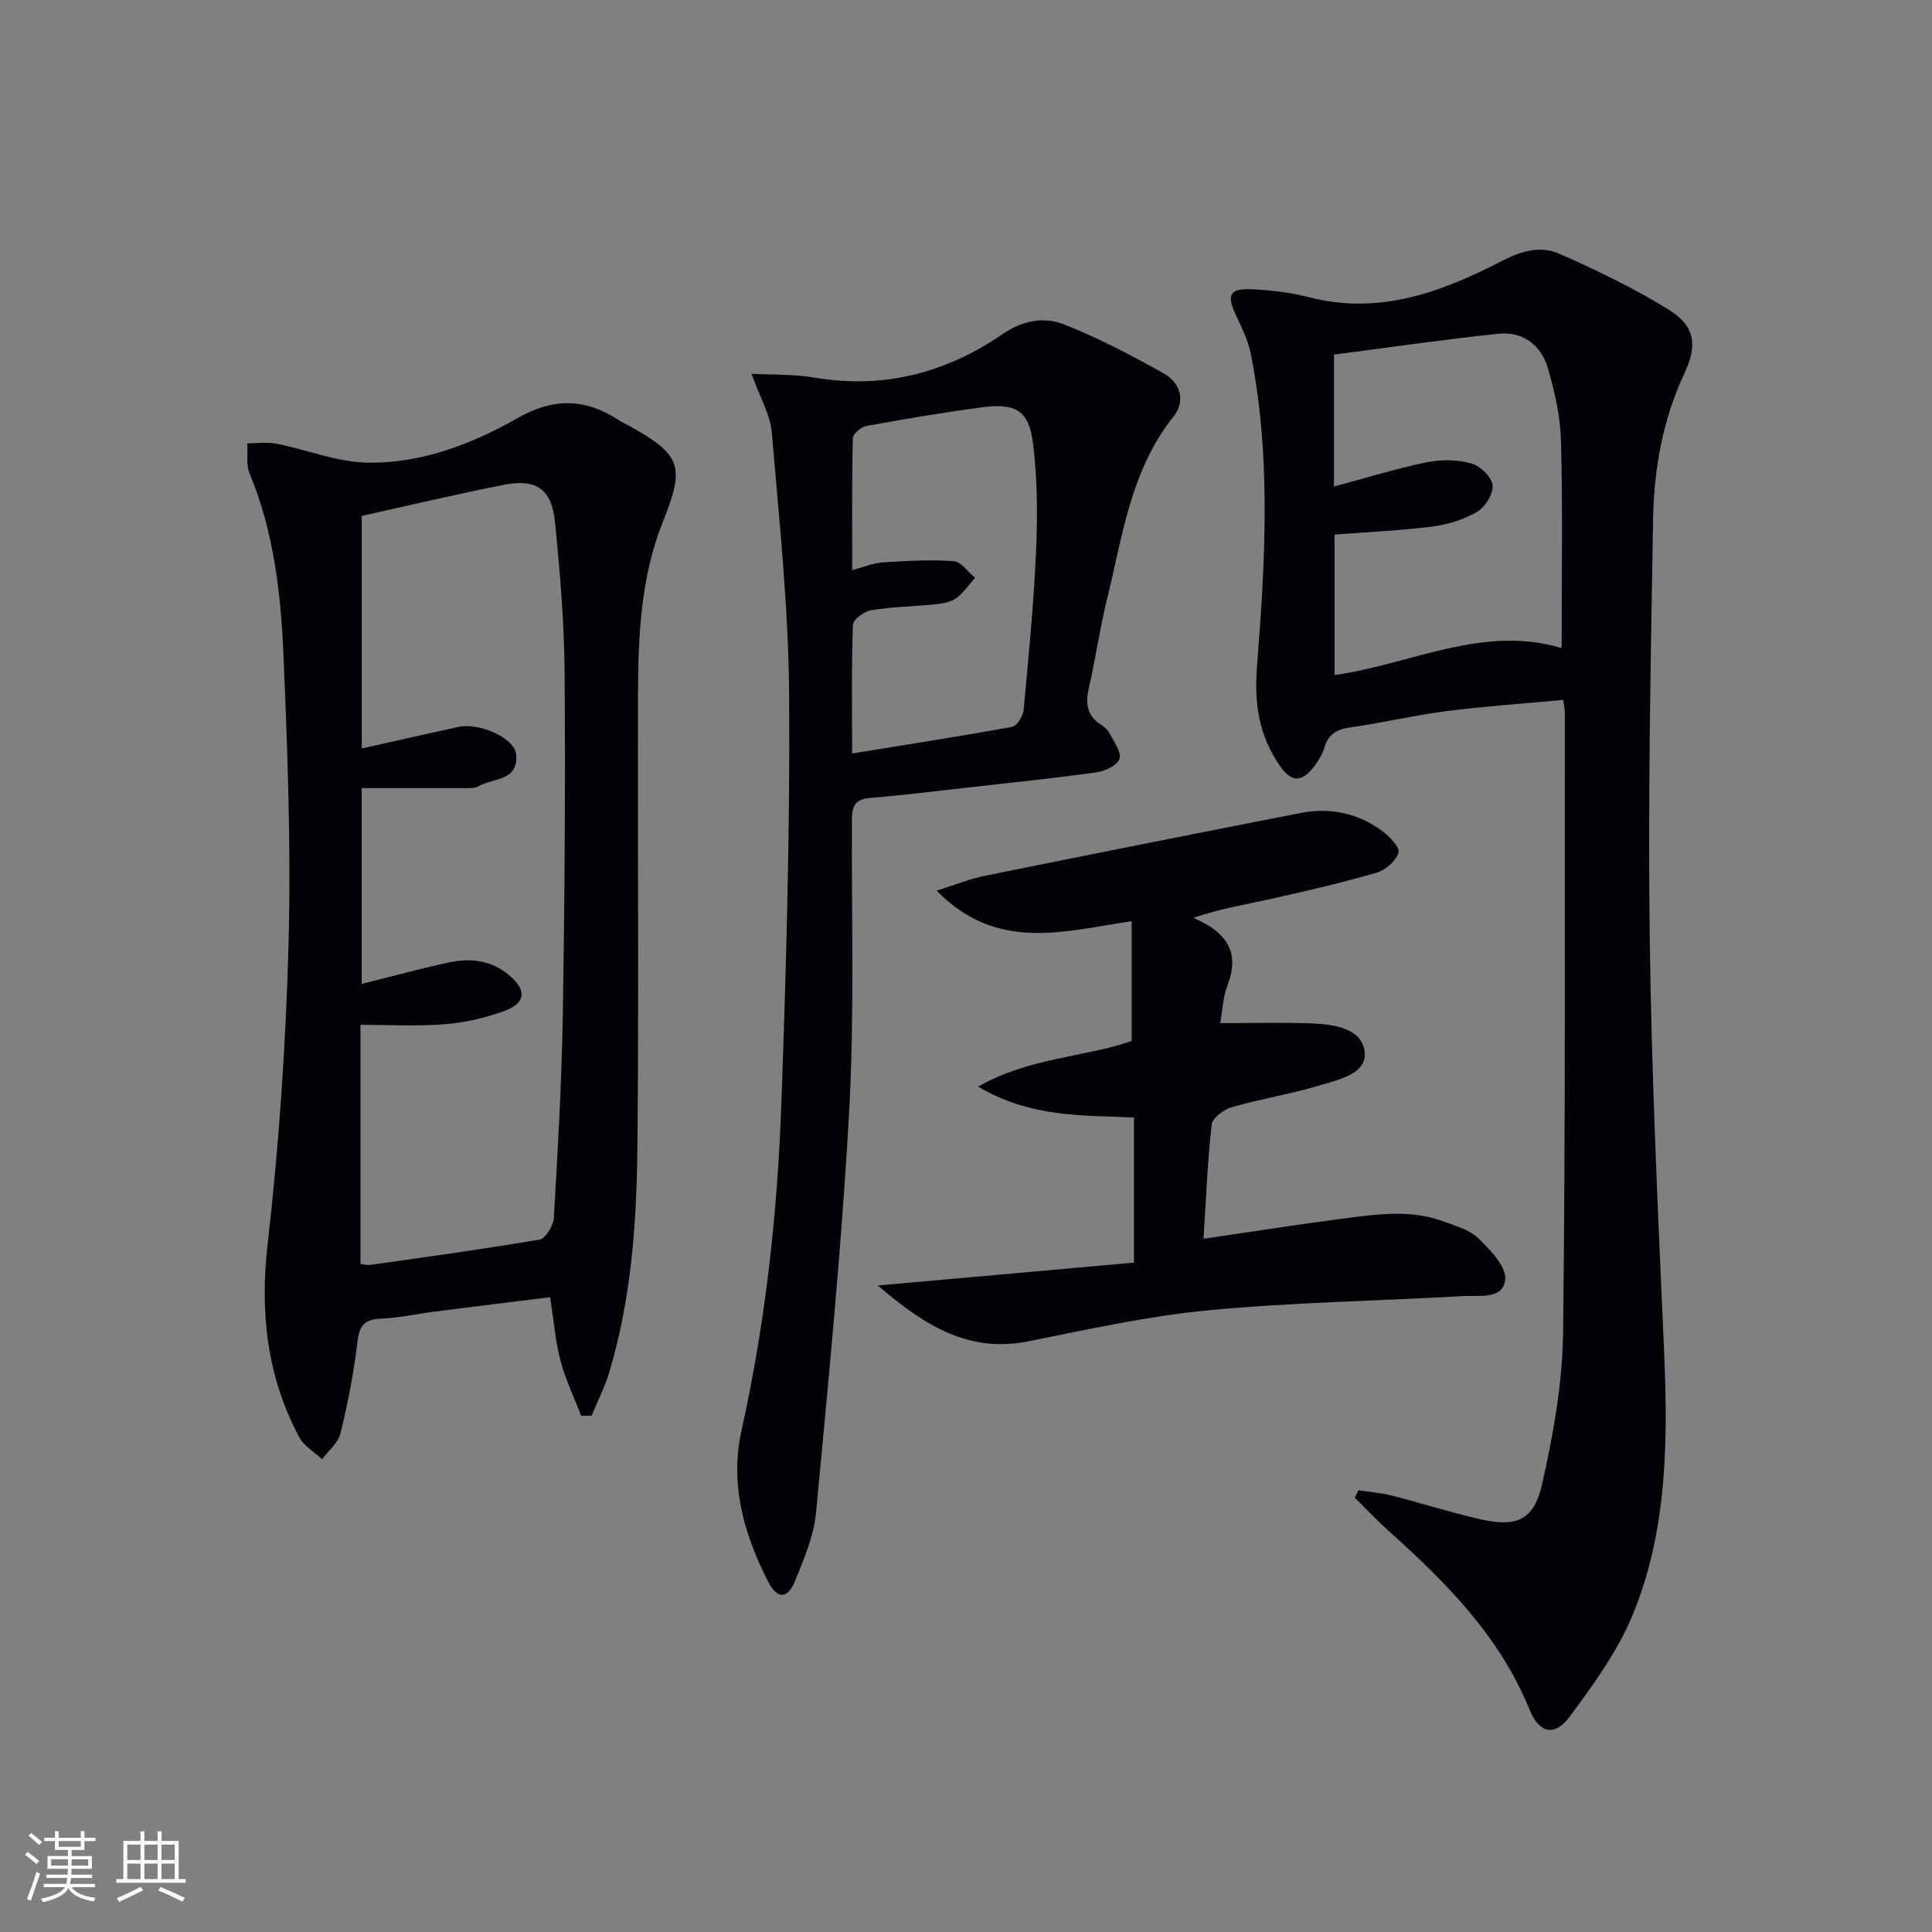
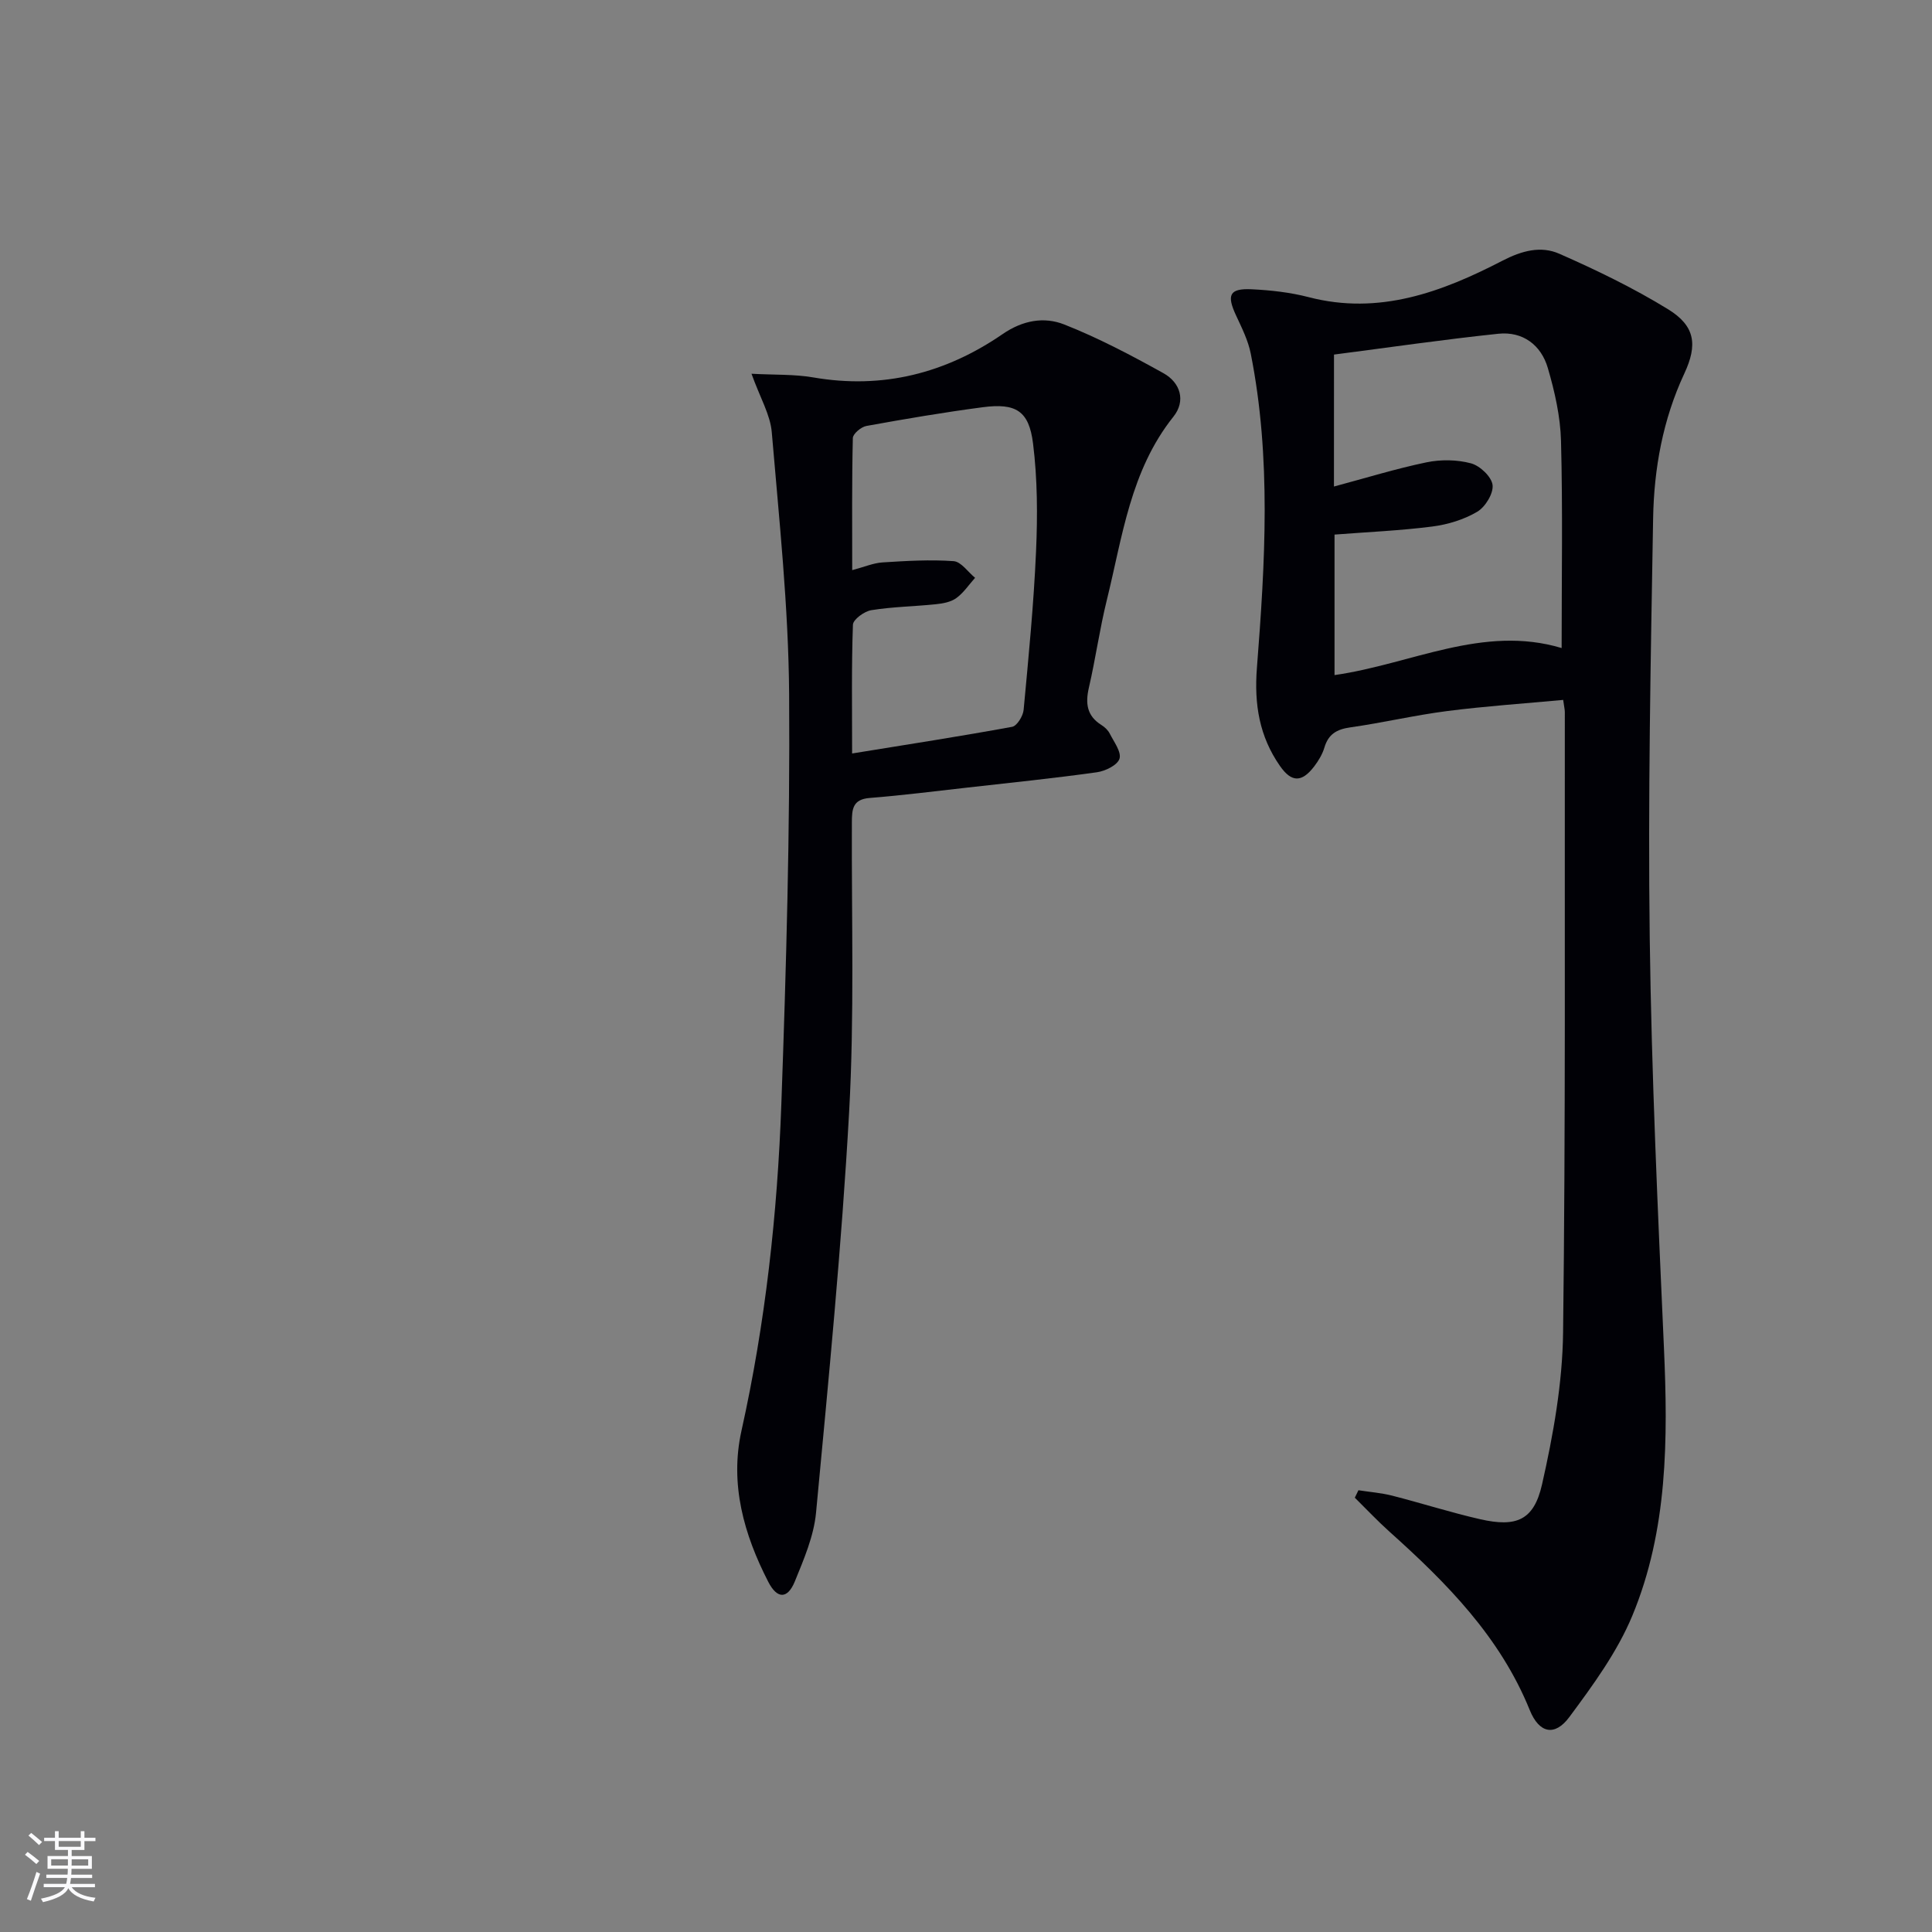
<svg xmlns="http://www.w3.org/2000/svg" enable-background="new 0 0 400 400" viewBox="0 0 400 400">
  <rect x="0" y="0" width="400" height="400" fill="#808080" stroke="none" />
  <g fill="#010106">
    <path d="m281.25 308.54c2.32.36 4.69.54 6.95 1.11 6.11 1.56 12.12 3.49 18.26 4.89 7.47 1.7 11.11.25 12.8-7.2 2.33-10.29 4.23-20.93 4.36-31.44.53-42.82.31-85.65.36-128.48 0-.49-.13-.98-.34-2.51-7.97.74-16 1.28-23.97 2.3-6.75.86-13.4 2.44-20.14 3.39-2.8.4-4.51 1.41-5.33 4.18-.41 1.39-1.23 2.74-2.12 3.91-2.55 3.32-4.67 3.35-7.08-.11-4.25-6.1-5.36-12.72-4.77-20.3 1.69-21.7 3.02-43.49-1.28-65.09-.54-2.71-1.84-5.3-3.02-7.84-2.01-4.29-1.4-5.67 3.2-5.46 3.96.19 7.99.64 11.81 1.63 14.59 3.8 27.58-1.06 40.08-7.52 4.07-2.11 8-3.15 11.83-1.46 7.7 3.39 15.35 7.09 22.51 11.49 5.63 3.46 6.13 7.38 3.36 13.31-4.44 9.51-6.28 19.67-6.46 30-.5 28.97-1.08 57.94-.7 86.91.37 28.27 1.68 56.53 2.94 84.78.84 18.89.81 37.73-6.53 55.45-3.12 7.53-8.14 14.39-13.05 21.01-3.03 4.09-6.26 3.36-8.2-1.43-6.13-15.15-17.19-26.32-29.03-36.93-2.5-2.24-4.8-4.69-7.19-7.05.24-.51.5-1.02.75-1.54zm-5.07-207.81c6.66-1.78 12.85-3.7 19.16-5.01 2.96-.61 6.32-.57 9.22.21 1.85.5 4.25 2.77 4.46 4.48.21 1.75-1.5 4.55-3.17 5.54-2.76 1.63-6.1 2.65-9.3 3.06-6.7.86-13.47 1.14-20.25 1.67v29.09c15.91-2.27 30.74-10.48 47.02-5.6 0-14.66.24-28.77-.13-42.87-.13-5.07-1.3-10.22-2.73-15.11-1.39-4.77-5.19-7.62-10.25-7.09-11.35 1.19-22.65 2.84-34.02 4.31-.01 9.37-.01 17.83-.01 27.32z" />
-     <path d="m120.33 293.11c-1.46-3.78-3.25-7.47-4.28-11.36-1.05-3.95-1.36-8.11-2.15-13.18-7.98.99-15.84 1.95-23.69 2.95-3.79.48-7.55 1.34-11.35 1.49-3.37.13-4.44 1.37-4.84 4.72-.76 6.4-2 12.77-3.53 19.03-.48 1.98-2.49 3.58-3.8 5.36-1.61-1.51-3.76-2.72-4.74-4.57-6.69-12.57-8.17-25.77-6.53-40.04 2.36-20.59 3.76-41.36 4.32-62.08.53-19.77-.2-39.61-1.03-59.39-.54-12.92-1.96-25.84-7.04-38.03-.76-1.82-.33-4.14-.46-6.22 2.03.01 4.12-.31 6.07.08 6.28 1.24 12.49 3.8 18.77 3.92 11.14.2 21.6-3.82 31.15-9.25 7.46-4.24 14.05-4.06 20.93.47.69.46 1.47.78 2.2 1.18 10.85 6.06 11.48 8.41 6.89 19.89-4.58 11.46-5.09 23.65-5.13 35.81-.09 31.14.19 62.29-.12 93.43-.16 15.77-1.24 31.54-5.83 46.8-.93 3.08-2.42 5.99-3.66 8.99-.71 0-1.43 0-2.15 0zm-45.44-129.94v40.54c6.25-1.56 11.99-3.12 17.8-4.4 4.55-1.01 8.96-.59 12.72 2.59 3.63 3.07 3.5 5.74-.91 7.38-3.97 1.47-8.27 2.44-12.49 2.78-5.68.46-11.43.11-17.38.11v49.53c.85.07 1.52.26 2.14.17 11.66-1.66 23.34-3.24 34.94-5.23 1.25-.21 2.87-2.88 2.96-4.49.81-13.94 1.62-27.89 1.85-41.85.38-23.65.56-47.3.38-70.95-.08-10.44-.95-20.9-2-31.3-.68-6.77-3.87-8.98-10.47-7.69-9.89 1.93-19.69 4.28-29.53 6.45v48.15c7.07-1.58 13.51-3.03 19.95-4.45 4.4-.97 11.73 2.26 12.03 5.75.48 5.5-4.89 4.8-7.9 6.57-.54.31-1.3.34-1.95.34-7.26.01-14.52 0-22.14 0z" />
    <path d="m155.59 77.38c4.74.26 8.84.08 12.79.76 14.38 2.49 27.4-.86 39.2-8.97 4.17-2.87 8.59-3.64 12.76-1.99 7.07 2.79 13.87 6.38 20.53 10.08 3.53 1.96 4.68 5.74 2.08 9-8.93 11.18-10.56 24.89-13.81 38.04-1.47 5.95-2.31 12.06-3.69 18.04-.76 3.27-.45 5.86 2.58 7.76.69.43 1.37 1.07 1.73 1.78.86 1.71 2.45 3.8 2.02 5.2-.41 1.33-2.94 2.57-4.69 2.81-8.88 1.24-17.8 2.16-26.71 3.16-6.77.76-13.53 1.62-20.32 2.16-3.57.28-3.68 2.37-3.69 5.11-.08 19.99.54 40.03-.57 59.96-1.54 27.69-4.25 55.31-6.85 82.93-.46 4.84-2.52 9.62-4.39 14.21-1.5 3.66-3.64 3.69-5.49.1-5.05-9.82-8.01-20.23-5.56-31.28 4.96-22.31 7.45-44.94 8.26-67.7 1.01-28.27 1.81-56.57 1.61-84.85-.13-18.07-2.07-36.13-3.59-54.17-.3-3.66-2.41-7.14-4.2-12.14zm20.83 78.62c11.59-1.88 22.39-3.55 33.13-5.52 1-.18 2.26-2.23 2.38-3.5 1.02-10.92 2.09-21.84 2.57-32.79.33-7.44.3-15-.62-22.37-.84-6.79-3.57-8.4-10.4-7.51-8.07 1.06-16.1 2.43-24.1 3.88-1.1.2-2.79 1.62-2.81 2.51-.21 8.94-.13 17.88-.13 27.34 2.52-.66 4.38-1.48 6.29-1.6 4.89-.31 9.83-.61 14.7-.26 1.56.11 2.97 2.24 4.45 3.45-1.28 1.43-2.37 3.1-3.89 4.2-1.13.82-2.77 1.12-4.23 1.27-4.45.46-8.95.52-13.36 1.23-1.45.23-3.77 1.92-3.81 3.01-.31 8.63-.17 17.28-.17 26.66z" />
-     <path d="m249.17 256.48c10.31-1.51 19.47-2.96 28.66-4.15 7.05-.91 14.19-2.02 21.14.59 2.48.93 5.32 1.71 7.11 3.46 2.44 2.4 5.81 5.83 5.56 8.52-.39 4.22-5.45 3.25-8.74 3.44-17.58 1.01-35.22 1.28-52.72 2.94-12.51 1.19-24.89 3.95-37.24 6.42-12.29 2.46-21.35-3.11-31.2-11.55 18.58-1.66 35.74-3.19 53.03-4.74 0-10.47 0-20.06 0-30.05-10.67-.48-21.4.07-32.26-6.4 10.75-6.07 22.08-6.05 31.79-9.43 0-8.24 0-16.16 0-24.82-14.07 2.1-27.93 6.47-40.38-6.31 3.92-1.23 6.88-2.45 9.95-3.07 21.77-4.41 43.56-8.73 65.36-13 6.16-1.2 11.96 0 17.01 3.78 1.49 1.11 3.64 3.37 3.31 4.41-.54 1.72-2.65 3.61-4.47 4.14-7.15 2.08-14.42 3.77-21.7 5.4-5.17 1.16-10.41 1.98-16.29 3.95.72.36 1.46.7 2.17 1.08 5.3 2.86 7.21 6.87 4.91 12.8-.99 2.56-1.08 5.46-1.53 7.94 6.5 0 12.74-.19 18.95.06 4.54.18 10.36.98 10.94 5.85.54 4.59-5.32 5.77-9.15 6.93-6.02 1.82-12.29 2.82-18.35 4.56-1.65.47-4 2.22-4.16 3.59-.87 7.56-1.15 15.18-1.7 23.66z" />
  </g>
  <path d="m5.17 384 .55-.58c.85.61 1.65 1.24 2.4 1.87l-.59.64c-.83-.73-1.62-1.38-2.36-1.93m1.22 9.53-.82-.34c.71-1.76 1.37-3.64 1.98-5.63.24.13.5.25.76.36-.6 1.67-1.24 3.54-1.92 5.61m-.5-13.5.57-.54c.56.44 1.31 1.06 2.26 1.87l-.64.64c-.68-.66-1.41-1.32-2.19-1.97m3.25.46h2.24v-1.36h.77v1.36h4.57v-1.36h.76v1.36h2.28v.69h-2.28v1.84h-2.64v1.26h4.18v2.64h-4.21c0 .45-.02.86-.05 1.21h4.32v.69h-4.38c-.04.34-.1.75-.19 1.22h5.15v.69h-4.82c.87 1.19 2.51 1.92 4.93 2.19-.17.32-.3.57-.37.76-2.77-.49-4.52-1.41-5.26-2.76-.56 1.26-2.3 2.23-5.24 2.9-.12-.24-.26-.48-.43-.72 2.73-.55 4.38-1.34 4.96-2.38h-4.38v-.69h4.65c.1-.38.17-.79.21-1.22h-4.32v-.69h4.4c.03-.34.05-.75.05-1.21h-4.2v-2.64h4.23v-1.26h-2.69v-1.84h-2.24zm1.46 4.46v1.29h3.45c.01-.4.02-.57.01-.53v-.32-.45h-3.46zm1.55-2.59h4.57v-1.19h-4.57zm6.11 2.59h-3.42v.77c-.01.19-.01.37-.02.53h3.44z" fill="#fafafc" />
-   <path d="m32.63 379.16h.82v1.98h3.54v7.89h1.46v.78h-14.37v-.78h1.46v-7.89h3.54v-1.98h.82v1.98h2.73zm-3.49 11.48.5.73c-1.61.82-3.28 1.63-5 2.41-.13-.27-.28-.55-.44-.82 1.75-.72 3.4-1.49 4.94-2.32m-2.78-5.55h2.73v-3.18h-2.73zm0 3.95h2.73v-3.2h-2.73zm3.54-3.95h2.73v-3.18h-2.73zm0 3.95h2.73v-3.2h-2.73zm7.89 4.68c-1.84-.92-3.51-1.7-5.02-2.32l.45-.73c1.89.8 3.57 1.55 5.04 2.23zm-1.62-11.81h-2.73v3.18h2.73zm-2.73 7.13h2.73v-3.2h-2.73z" fill="#fafafc" />
</svg>